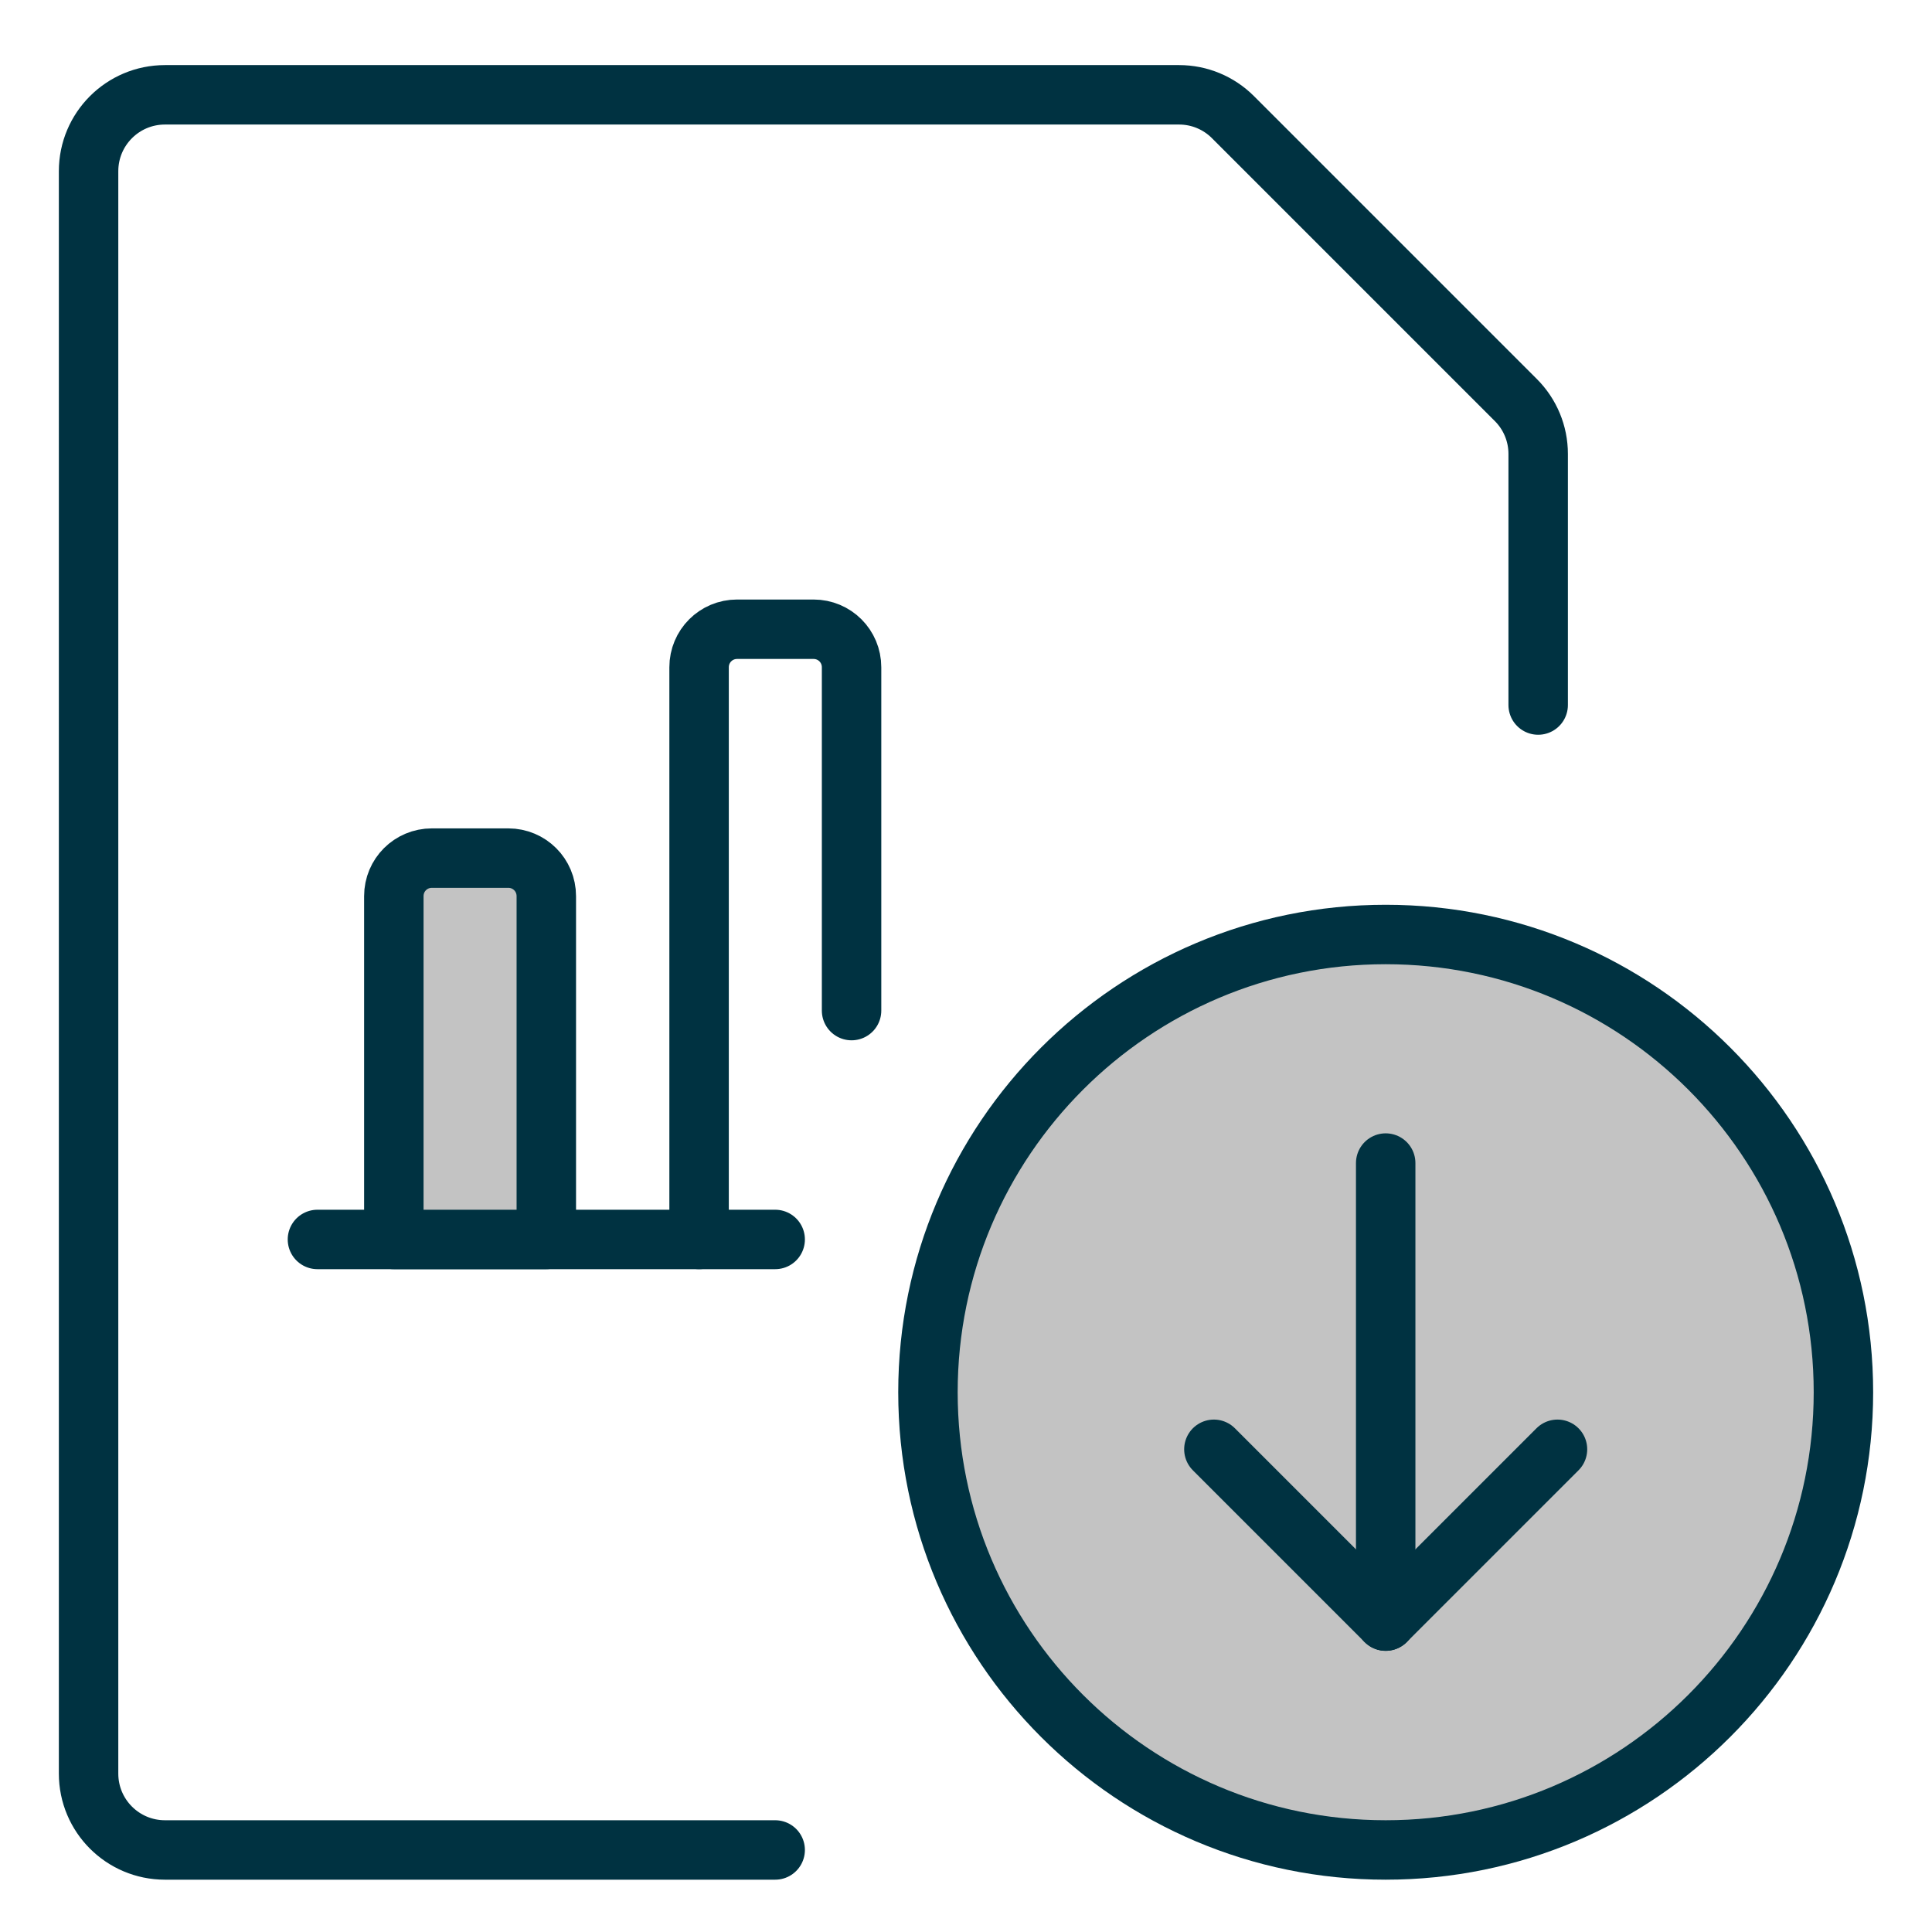
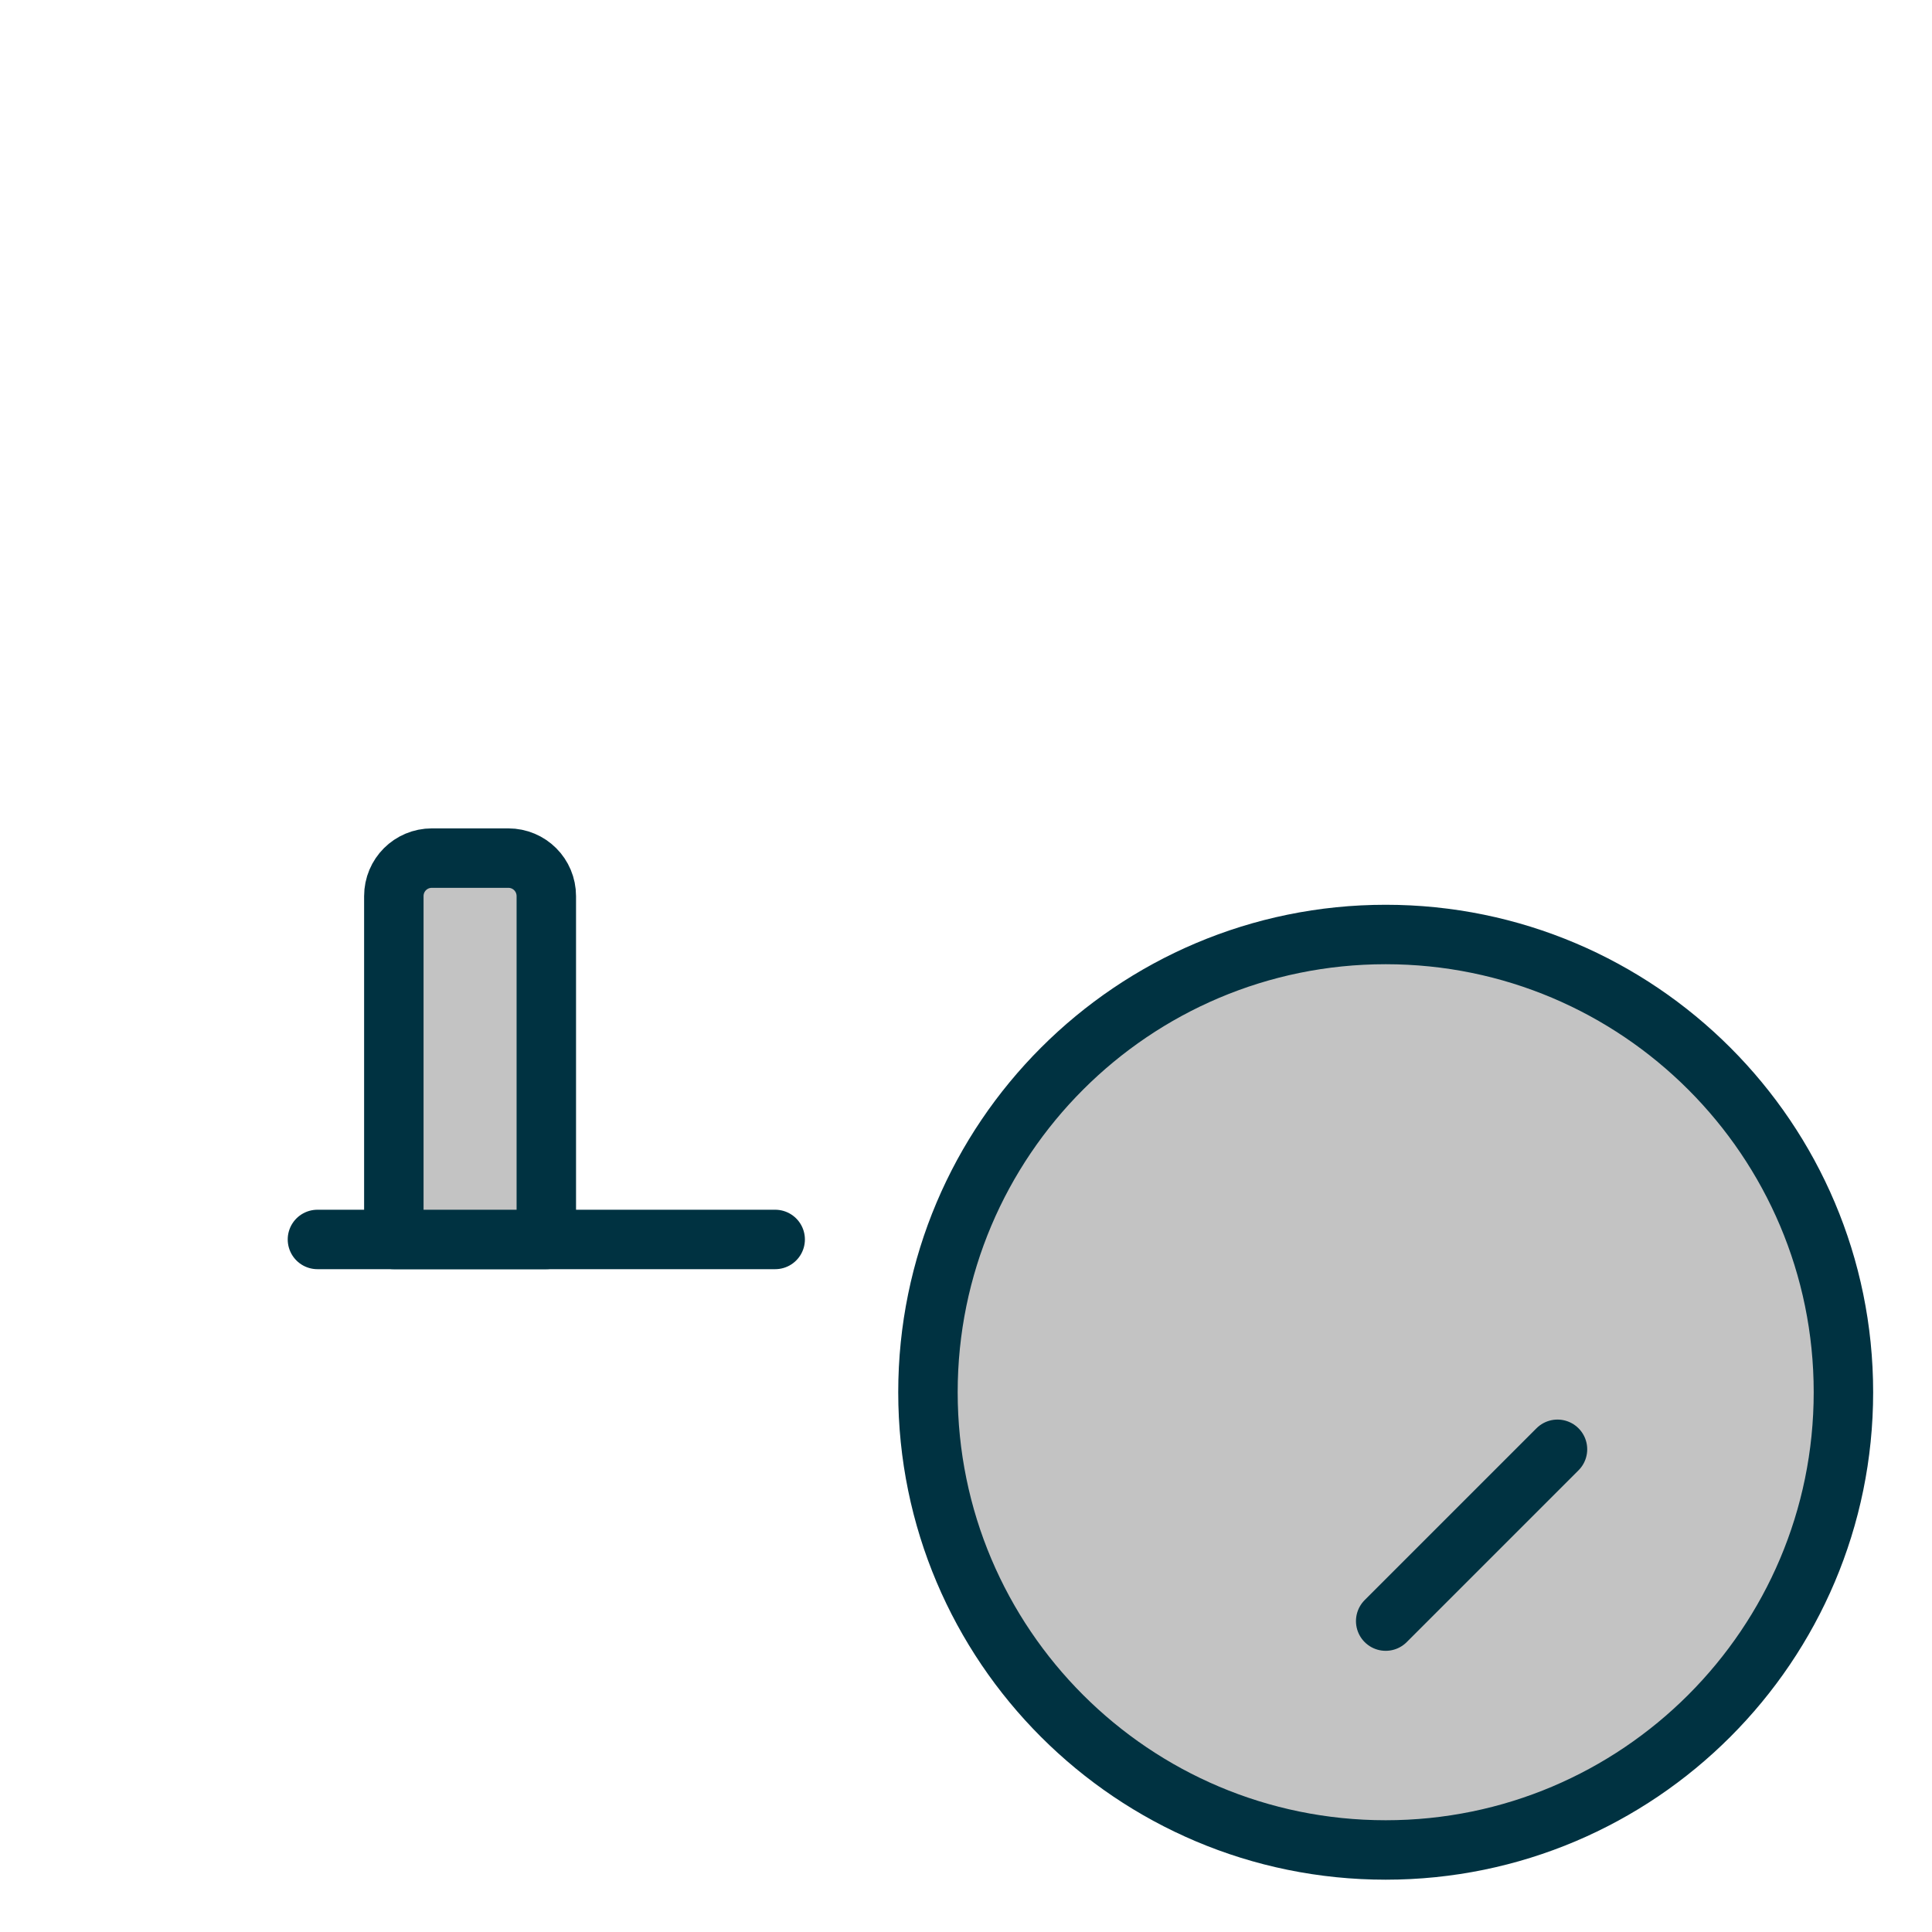
<svg xmlns="http://www.w3.org/2000/svg" id="Layer_1" data-name="Layer 1" viewBox="0 0 65 65">
  <defs>
    <style>
      .cls-1 {
        fill: #c3c3c3;
      }

      .cls-1, .cls-2 {
        stroke: #003241;
        stroke-linecap: round;
        stroke-linejoin: round;
        stroke-width: 2px;
      }

      .cls-2 {
        fill: none;
      }
    </style>
  </defs>
-   <path class="cls-2" d="m26.08,62.24H5.55c-1.42,0-2.57-1.15-2.57-2.57V5.76c0-1.42,1.15-2.57,2.57-2.57h34.12c.68,0,1.33.27,1.81.75l9.52,9.52c.48.48.75,1.13.75,1.81v8.45" />
  <path class="cls-2" d="m10.68,41.7h15.4" />
  <path class="cls-1" d="m14.53,28.87h2.57c.71,0,1.28.57,1.28,1.28v11.55h-5.13v-11.55c0-.71.57-1.28,1.28-1.28Z" />
-   <path class="cls-2" d="m28.65,34v-11.55c0-.71-.57-1.28-1.28-1.28h-2.57c-.71,0-1.28.57-1.28,1.28v19.25" />
  <path class="cls-1" d="m31.22,46.84c0,8.51,6.9,15.4,15.4,15.4s15.4-6.9,15.4-15.4-6.9-15.4-15.4-15.4-15.4,6.9-15.4,15.4Z" />
-   <path class="cls-2" d="m46.62,39.13v15.4" />
-   <path class="cls-2" d="m46.62,54.54l-5.78-5.78" />
  <path class="cls-2" d="m46.62,54.54l5.78-5.78" />
</svg>